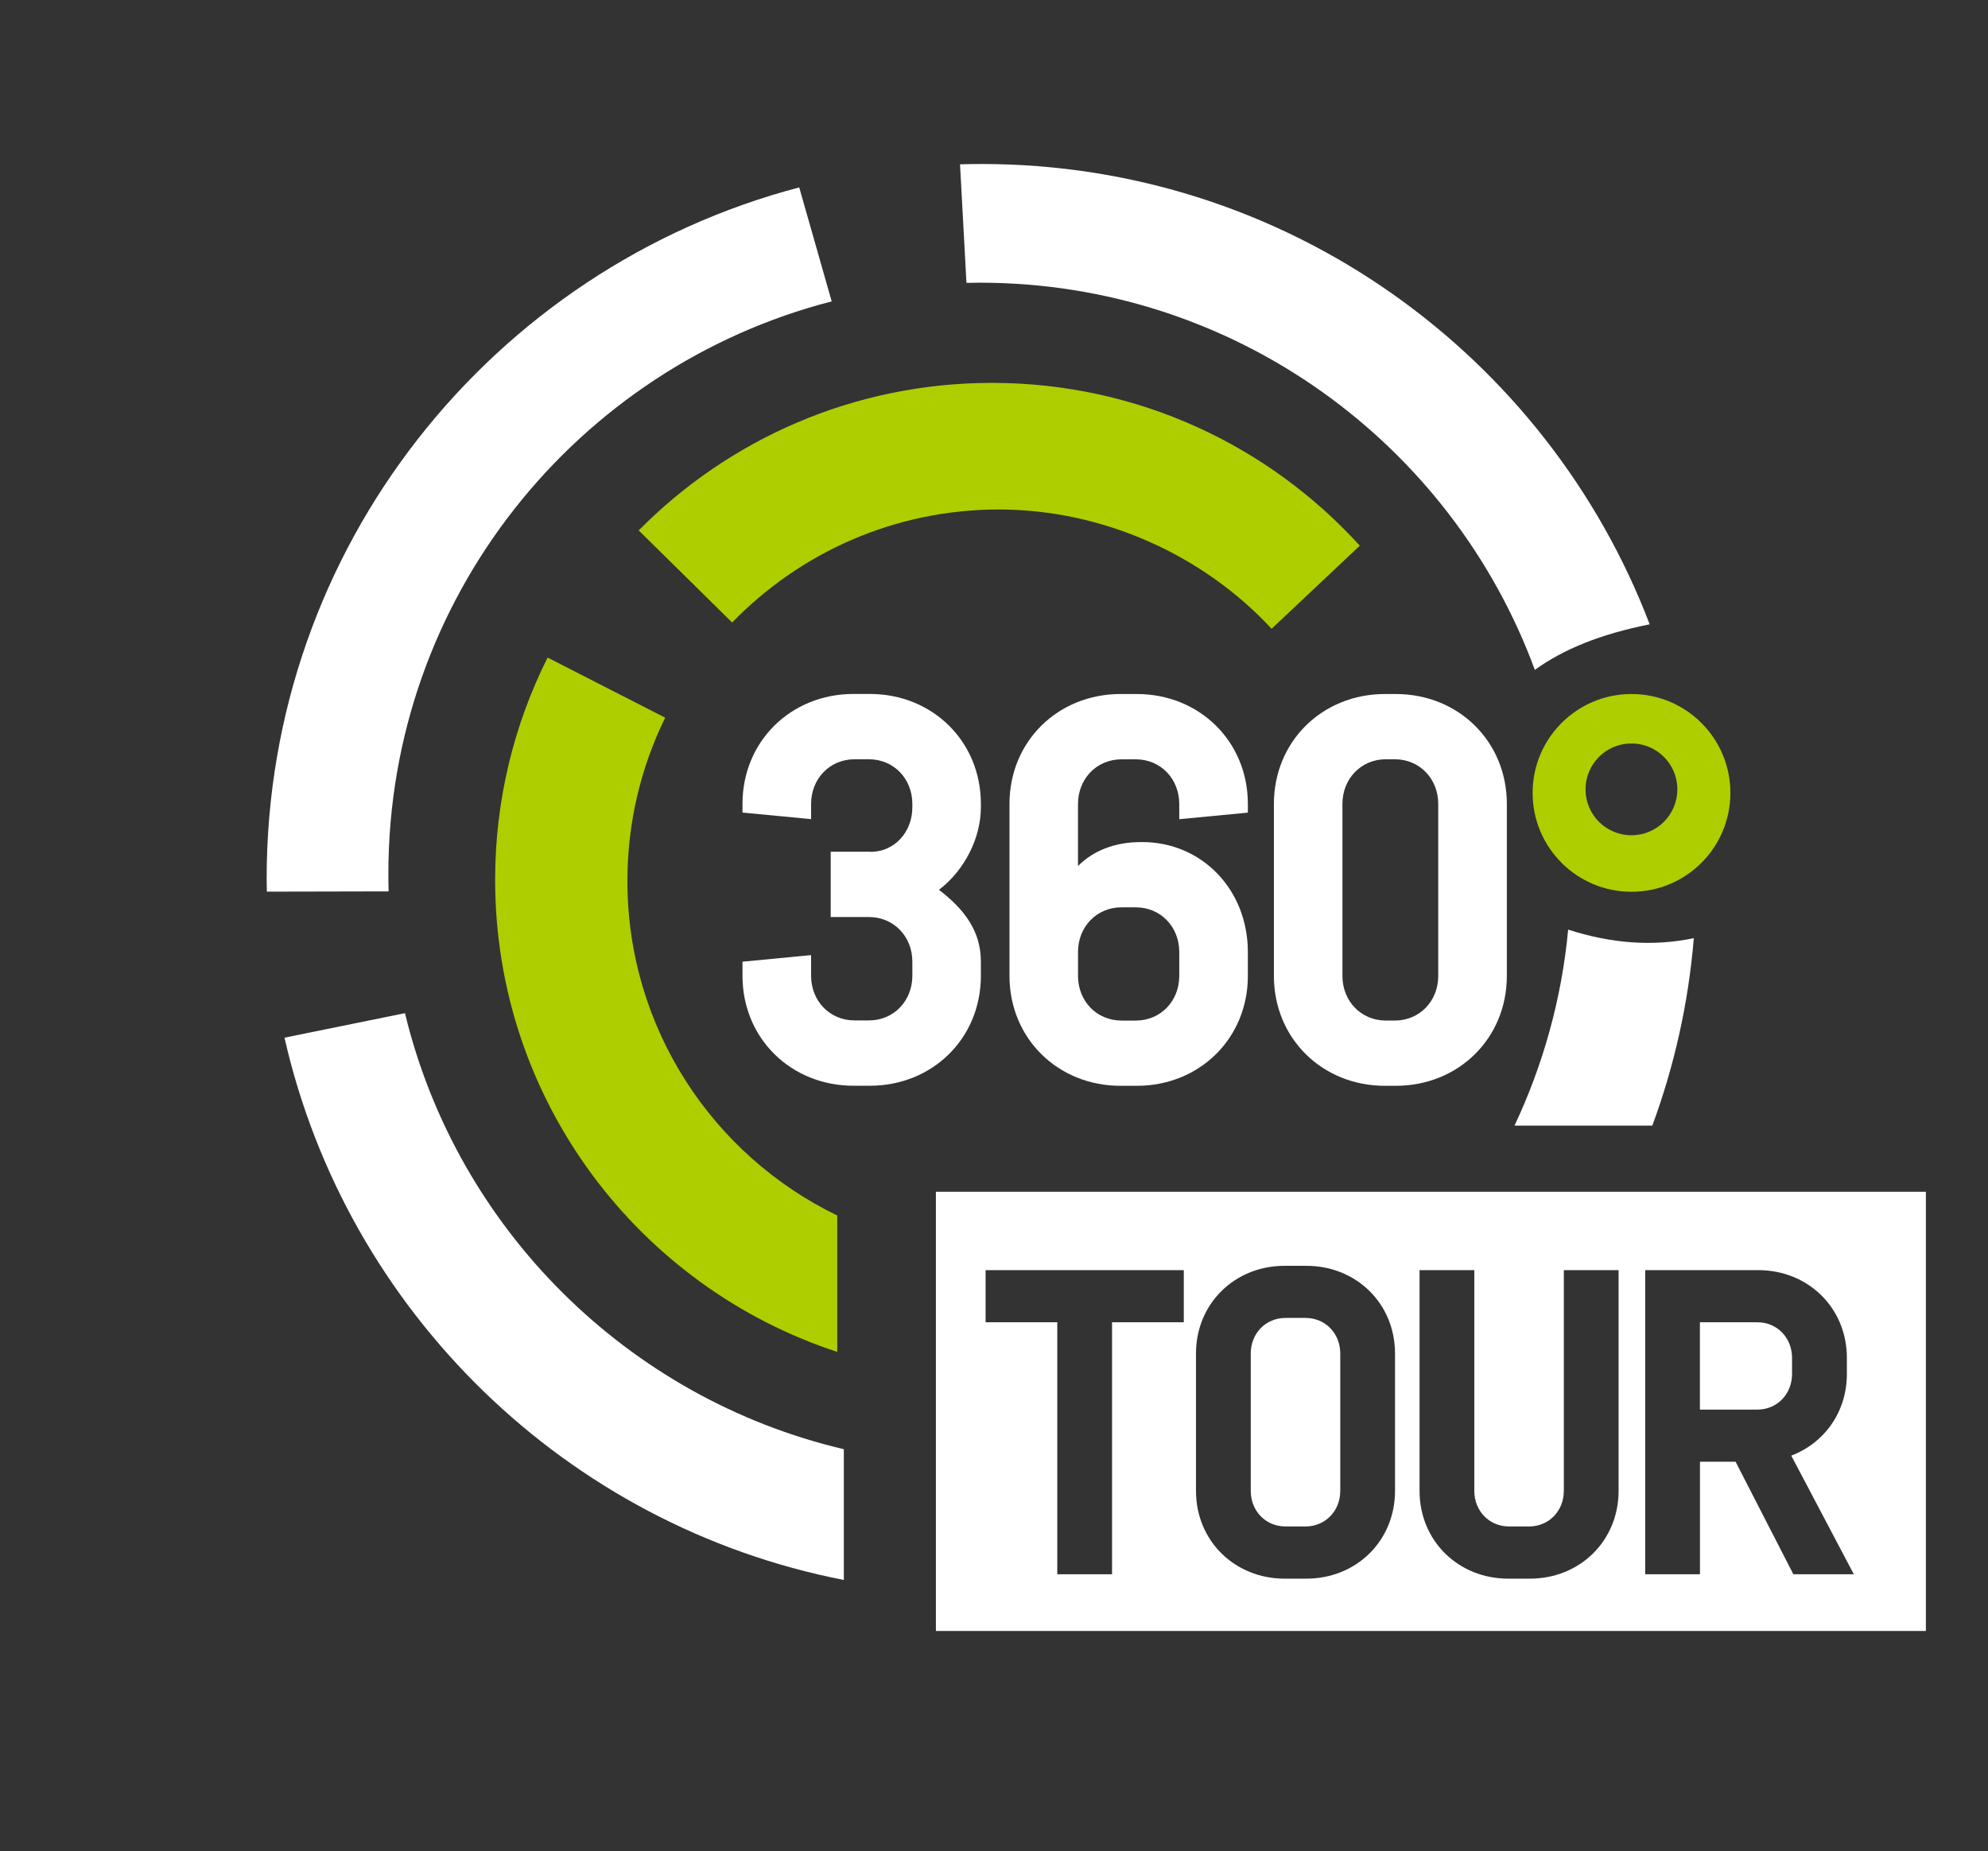
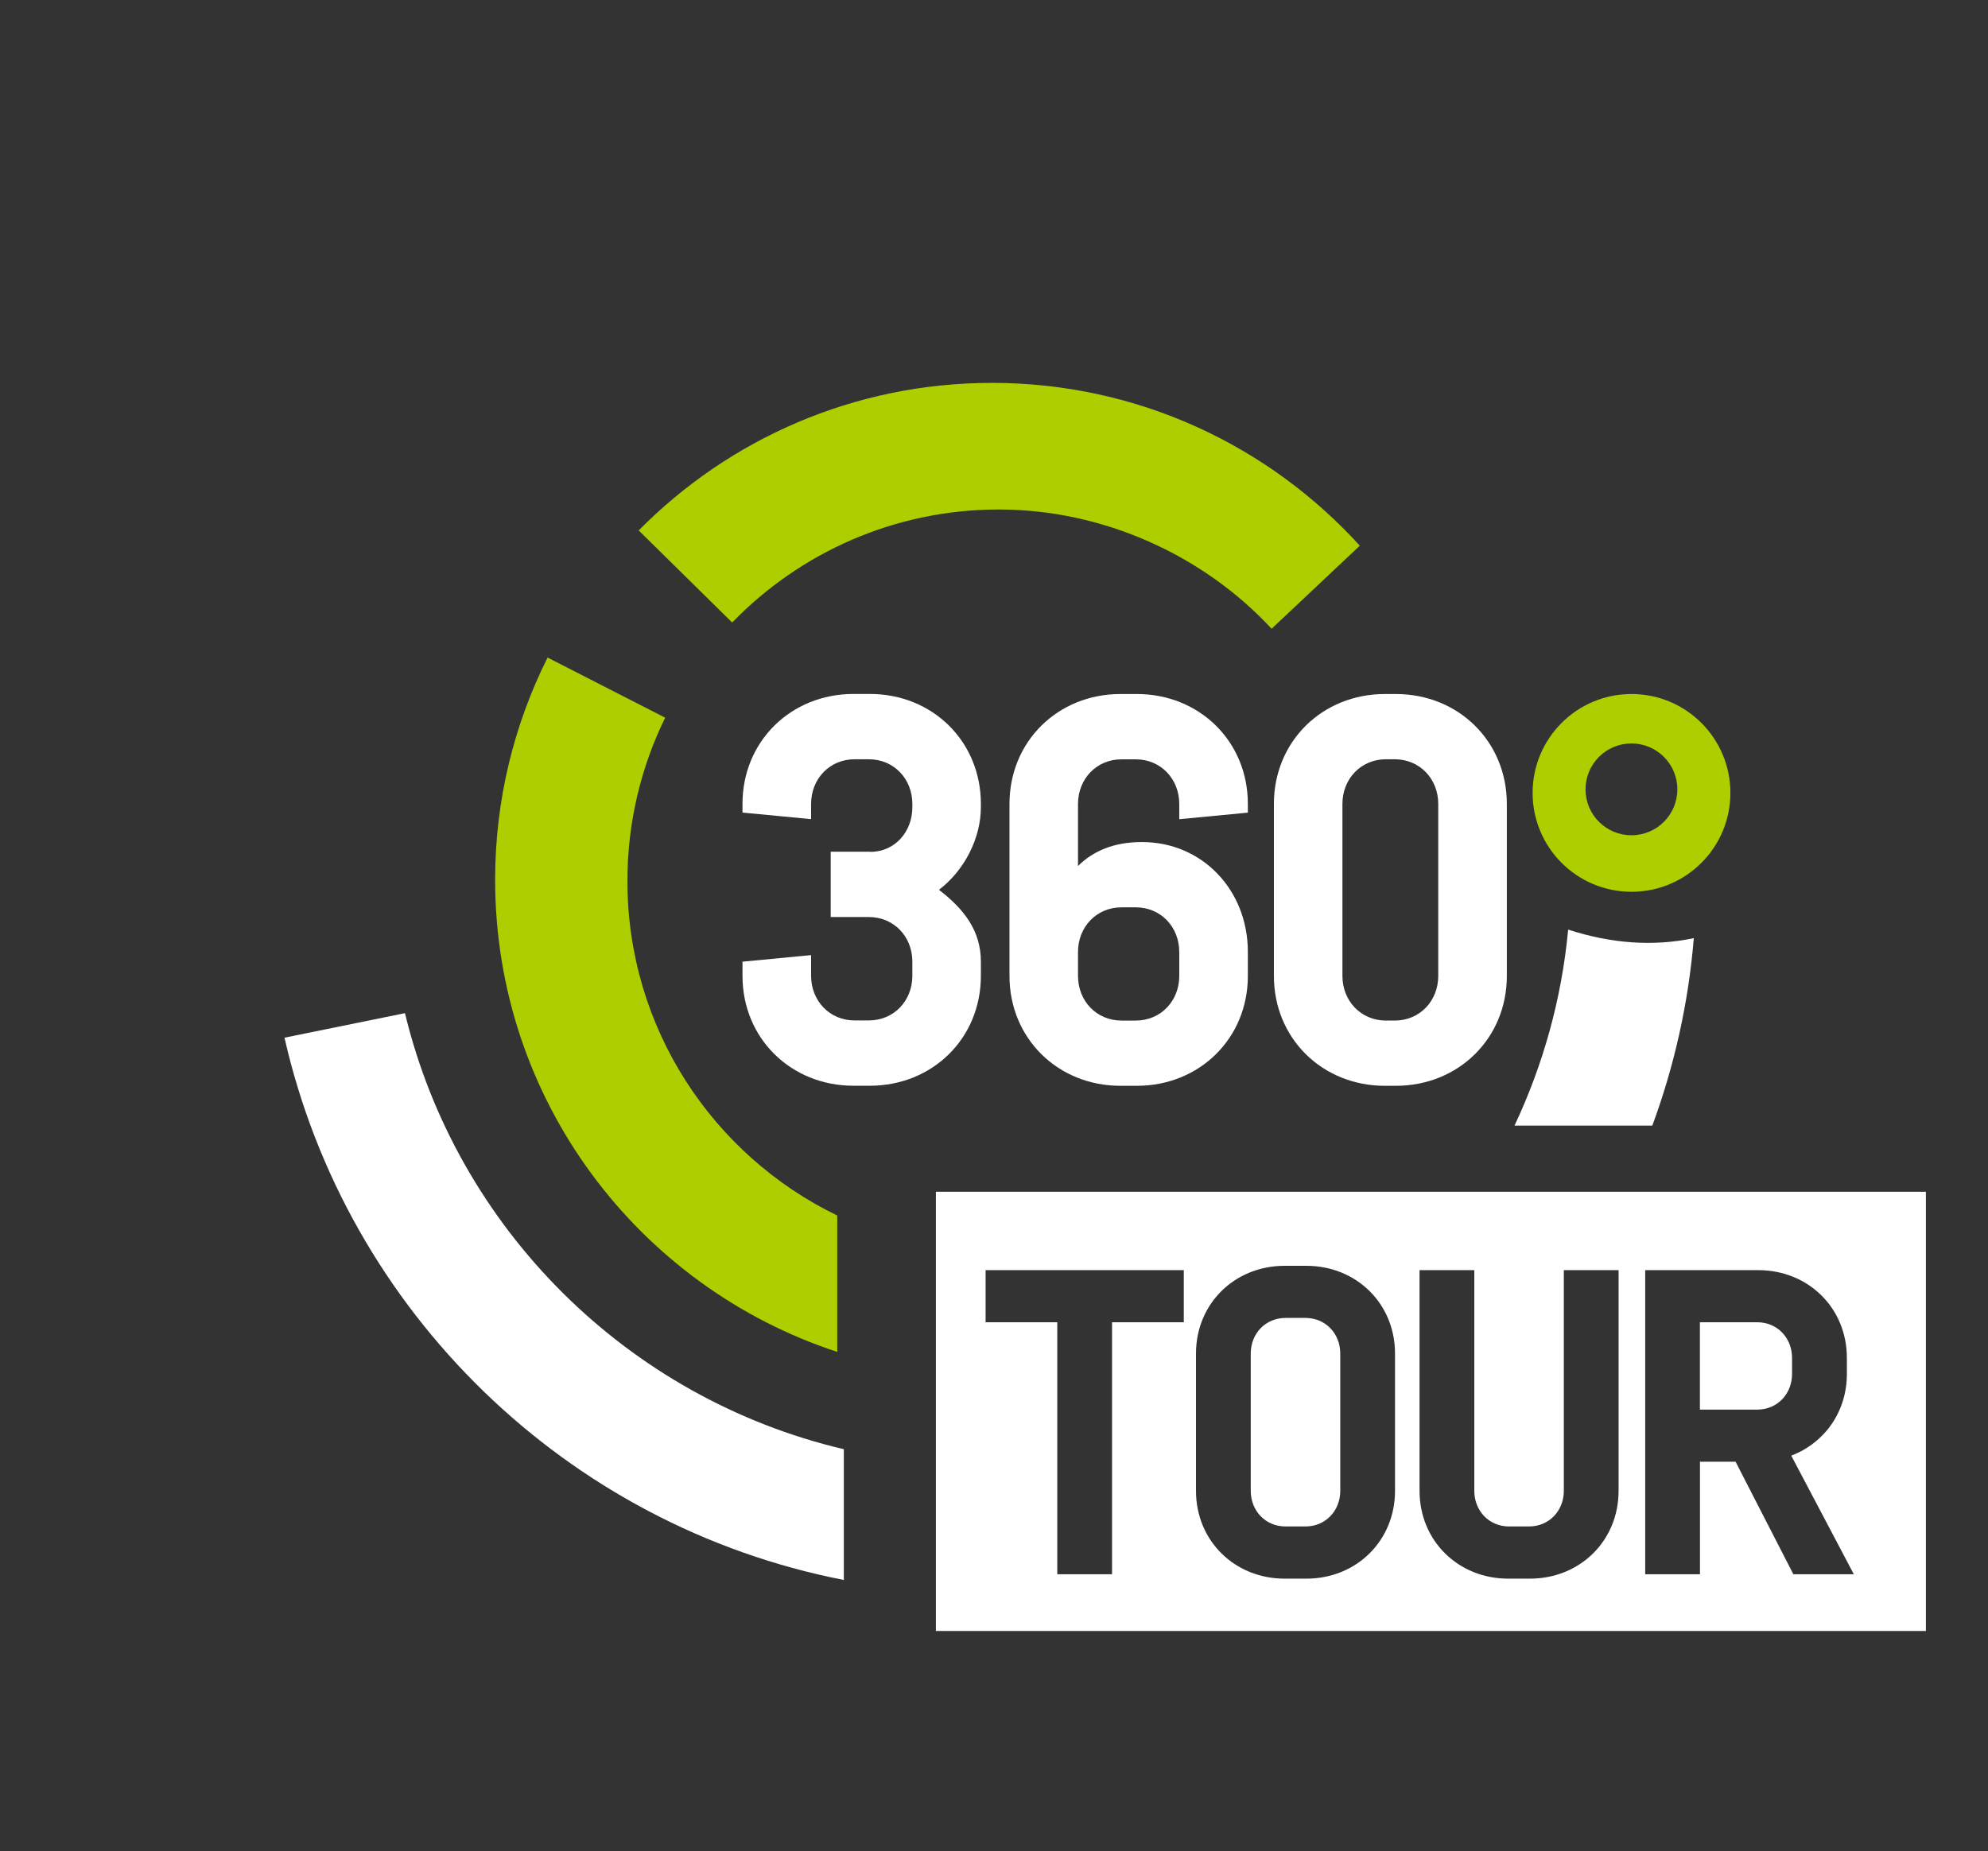
<svg xmlns="http://www.w3.org/2000/svg" id="Ebene_2" data-name="Ebene 2" viewBox="0 0 303.14 282.3">
  <rect x="0" y="0" width="303.14" height="282.3" fill="#333333" stroke="none" />
  <defs>
    <style>
      .cls-1 {
        fill: none;
      }

      .cls-2 {
        fill: #fff;
      }

      .cls-3 {
        fill: #aece00;
      }
    </style>
  </defs>
  <g id="Ebene_1-2" data-name="Ebene 1">
    <rect class="cls-1" width="303.14" height="282.3" />
    <g>
      <g>
        <path class="cls-2" d="M132.73,129.91c3.73,0,6.39-3.07,6.39-6.81v-.5c0-3.82-2.82-6.81-6.64-6.81h-2.16c-3.82,0-6.64,2.99-6.64,6.81v2.32l-10.46-1v-1.33c0-9.54,7.39-16.76,16.93-16.76h2.49c9.54,0,16.93,7.22,16.93,16.76v.5c0,4.73-2.49,9.63-6.39,12.61,3.9,2.99,6.39,6.31,6.39,10.96v2.16c0,9.54-7.39,16.76-16.93,16.76h-2.49c-9.54,0-16.93-7.22-16.93-16.76v-2.16l10.46-1v3.15c0,3.82,2.82,6.81,6.64,6.81h2.16c3.82,0,6.64-2.99,6.64-6.81v-2.16c0-3.82-2.82-6.8-6.64-6.8h-5.81v-9.96h6.06Z" />
        <path class="cls-2" d="M190.28,148.83c0,9.54-7.39,16.76-16.93,16.76h-2.49c-9.54,0-16.93-7.22-16.93-16.76v-26.23c0-9.54,7.39-16.76,16.93-16.76h2.49c9.54,0,16.93,7.22,16.93,16.76v1.33l-10.46,1v-2.32c0-3.82-2.82-6.81-6.64-6.81h-2.16c-3.82,0-6.64,2.99-6.64,6.81v9.46c2.32-2.32,5.56-3.65,9.63-3.65h.17c9.05,0,16.1,7.22,16.1,16.76v3.65ZM171.02,138.37c-3.82,0-6.64,2.99-6.64,6.81v3.65c0,3.82,2.82,6.81,6.64,6.81h2.16c3.82,0,6.64-2.99,6.64-6.81v-3.65c0-3.82-2.82-6.81-6.64-6.81h-2.16Z" />
        <path class="cls-2" d="M229.77,148.83c0,9.54-7.39,16.76-16.93,16.76h-1.66c-9.54,0-16.93-7.22-16.93-16.76v-26.23c0-9.54,7.39-16.76,16.93-16.76h1.66c9.54,0,16.93,7.22,16.93,16.76v26.23ZM204.7,148.83c0,3.82,2.82,6.81,6.64,6.81h1.33c3.82,0,6.64-2.99,6.64-6.81v-26.23c0-3.82-2.82-6.81-6.64-6.81h-1.33c-3.82,0-6.64,2.99-6.64,6.81v26.23Z" />
      </g>
      <path class="cls-3" d="M248.78,105.84c-8.33,0-15.08,6.75-15.08,15.08s6.75,15.08,15.08,15.08,15.08-6.75,15.08-15.08-6.75-15.08-15.08-15.08ZM248.77,127.38c-3.87,0-7-3.13-7-7s3.13-7,7-7,7,3.13,7,7-3.13,7-7,7Z" />
      <path class="cls-3" d="M111.64,94.94c10.3-10.62,24.71-17.24,40.67-17.24s31.24,7.01,41.59,18.19l13.45-12.67c-13.86-15.25-33.86-24.83-56.09-24.83-21.08,0-40.14,8.61-53.87,22.5l14.25,14.04Z" />
-       <path class="cls-2" d="M59.22,133.27c0-42,28.72-77.29,67.6-87.31l-4.95-17.38c-46.74,12.29-81.21,54.83-81.21,105.42,0,.66.01,1.32.03,1.98l18.57-.04c-.03-.89-.04-1.78-.04-2.67Z" />
-       <path class="cls-2" d="M234.02,102.17c4.45-3.2,10-5.45,17.53-6.96-15.64-41.04-55.35-70.2-101.88-70.2-1.1,0-2.19.02-3.28.05l.98,18.08c.67-.01,1.34-.03,2.02-.03,38.86,0,71.98,24.59,84.65,59.05Z" />
      <g>
        <path class="cls-3" d="M127.67,185.37c-18.94-9.17-32-28.57-32-51.02,0-8.94,2.08-17.39,5.76-24.9l-17.93-9.17c-5.11,10.2-8,21.7-8,33.89,0,33.6,21.88,62.08,52.17,72v-20.8Z" />
        <polygon class="cls-3" points="192.77 174 192.77 173.99 192.76 174 192.77 174" />
      </g>
      <path class="cls-2" d="M128.67,221.01c-32.97-7.76-58.97-33.6-66.92-66.5l-18.37,3.74c9.5,41.8,43.03,74.45,85.29,82.7v-19.94Z" />
      <path class="cls-2" d="M251.95,171.67c3.33-9.03,5.51-18.62,6.33-28.6-6.23,1.31-12.61.82-19.16-1.3-.99,10.61-3.84,20.67-8.18,29.89h21.01Z" />
      <g>
        <path class="cls-2" d="M273.26,207.08c0-3.05-2.25-5.43-5.3-5.43h-8.75v13.32h8.75c3.05,0,5.3-2.39,5.3-5.43v-2.45Z" />
        <path class="cls-2" d="M199.07,200.99h-3.05c-3.05,0-5.3,2.38-5.3,5.43v20.94c0,3.05,2.25,5.43,5.3,5.43h3.05c3.05,0,5.3-2.39,5.3-5.43v-20.94c0-3.05-2.25-5.43-5.3-5.43Z" />
        <path class="cls-2" d="M142.71,181.75v66.98h150.96v-66.98h-150.96ZM180.5,201.65h-10.93v38.43h-8.35v-38.43h-10.93v-7.95h30.22v7.95ZM212.72,227.36c0,7.62-5.9,13.39-13.52,13.39h-3.31c-7.62,0-13.52-5.77-13.52-13.39v-20.94c0-7.62,5.9-13.38,13.52-13.38h3.31c7.62,0,13.52,5.76,13.52,13.38v20.94ZM246.81,227.36c0,7.62-5.9,13.39-13.52,13.39h-3.31c-7.62,0-13.52-5.77-13.52-13.39v-33.66h8.35v33.66c0,3.05,2.25,5.43,5.3,5.43h3.05c3.05,0,5.3-2.39,5.3-5.43v-33.66h8.35v33.66ZM273.46,240.08l-8.81-17.16h-5.43v17.16h-8.35v-46.38h17.23c7.62,0,13.52,5.76,13.52,13.38v2.45c0,5.83-3.45,10.54-8.48,12.46l9.54,18.09h-9.21Z" />
      </g>
    </g>
  </g>
</svg>